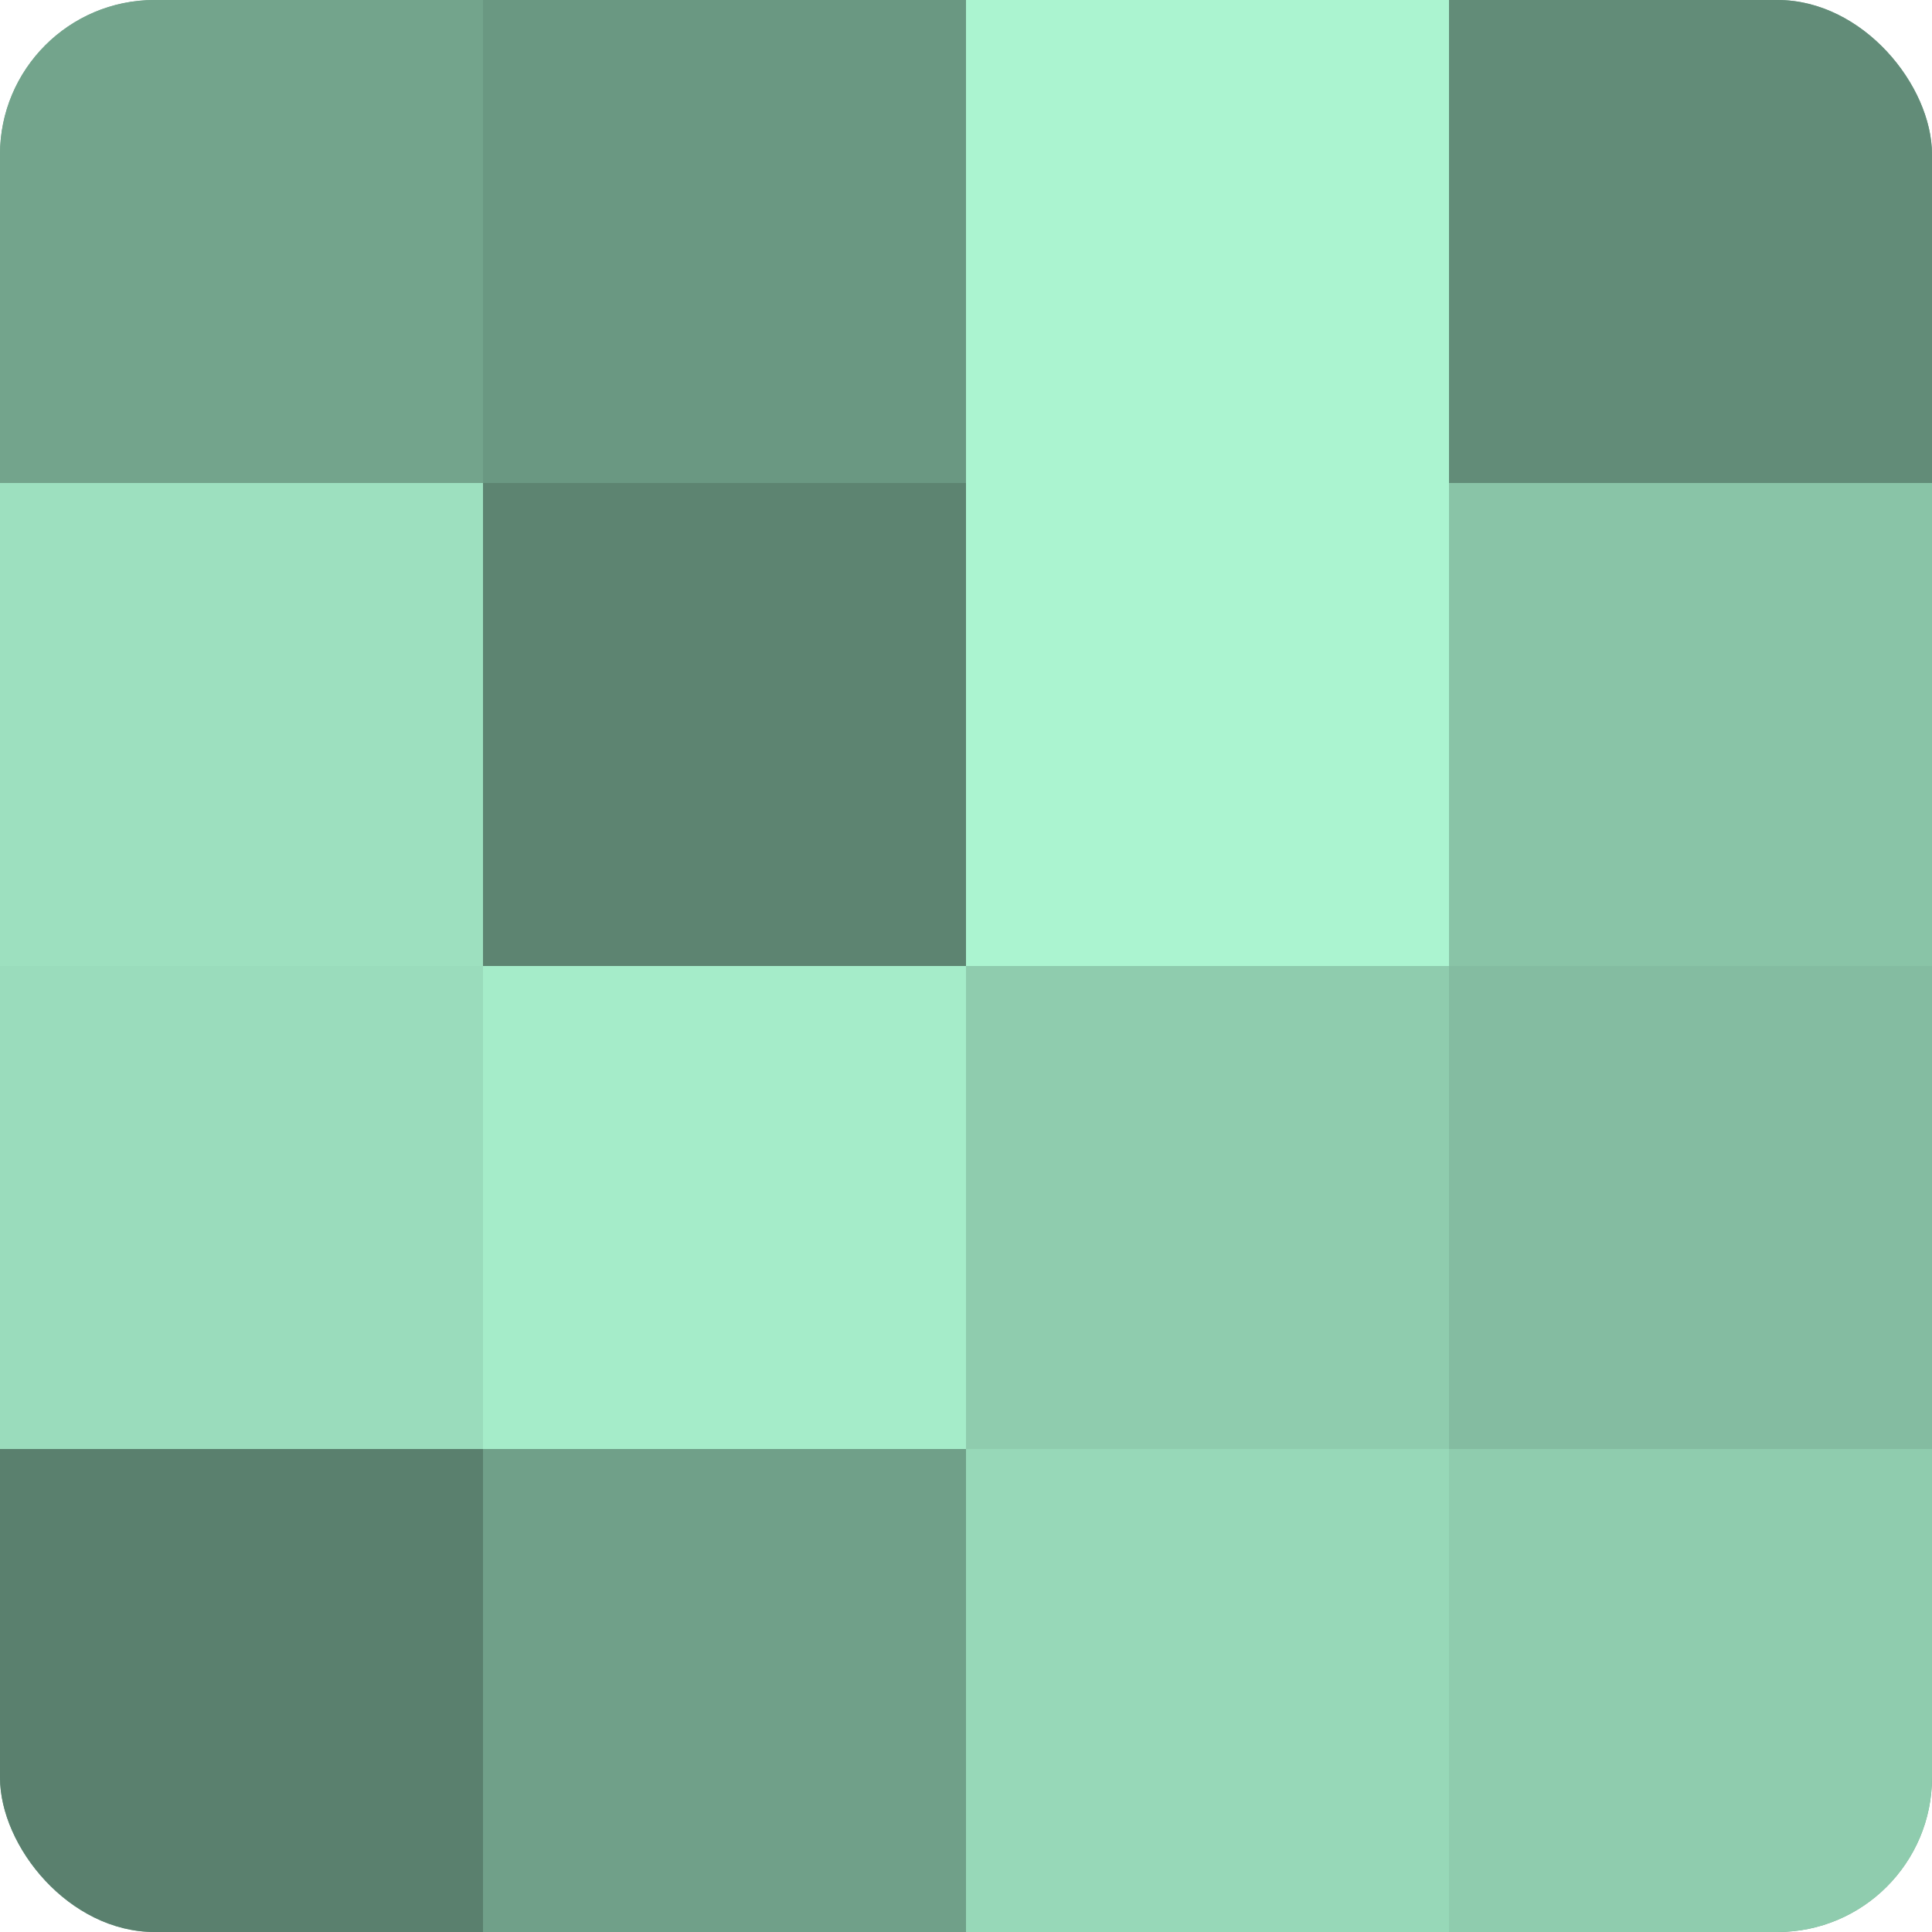
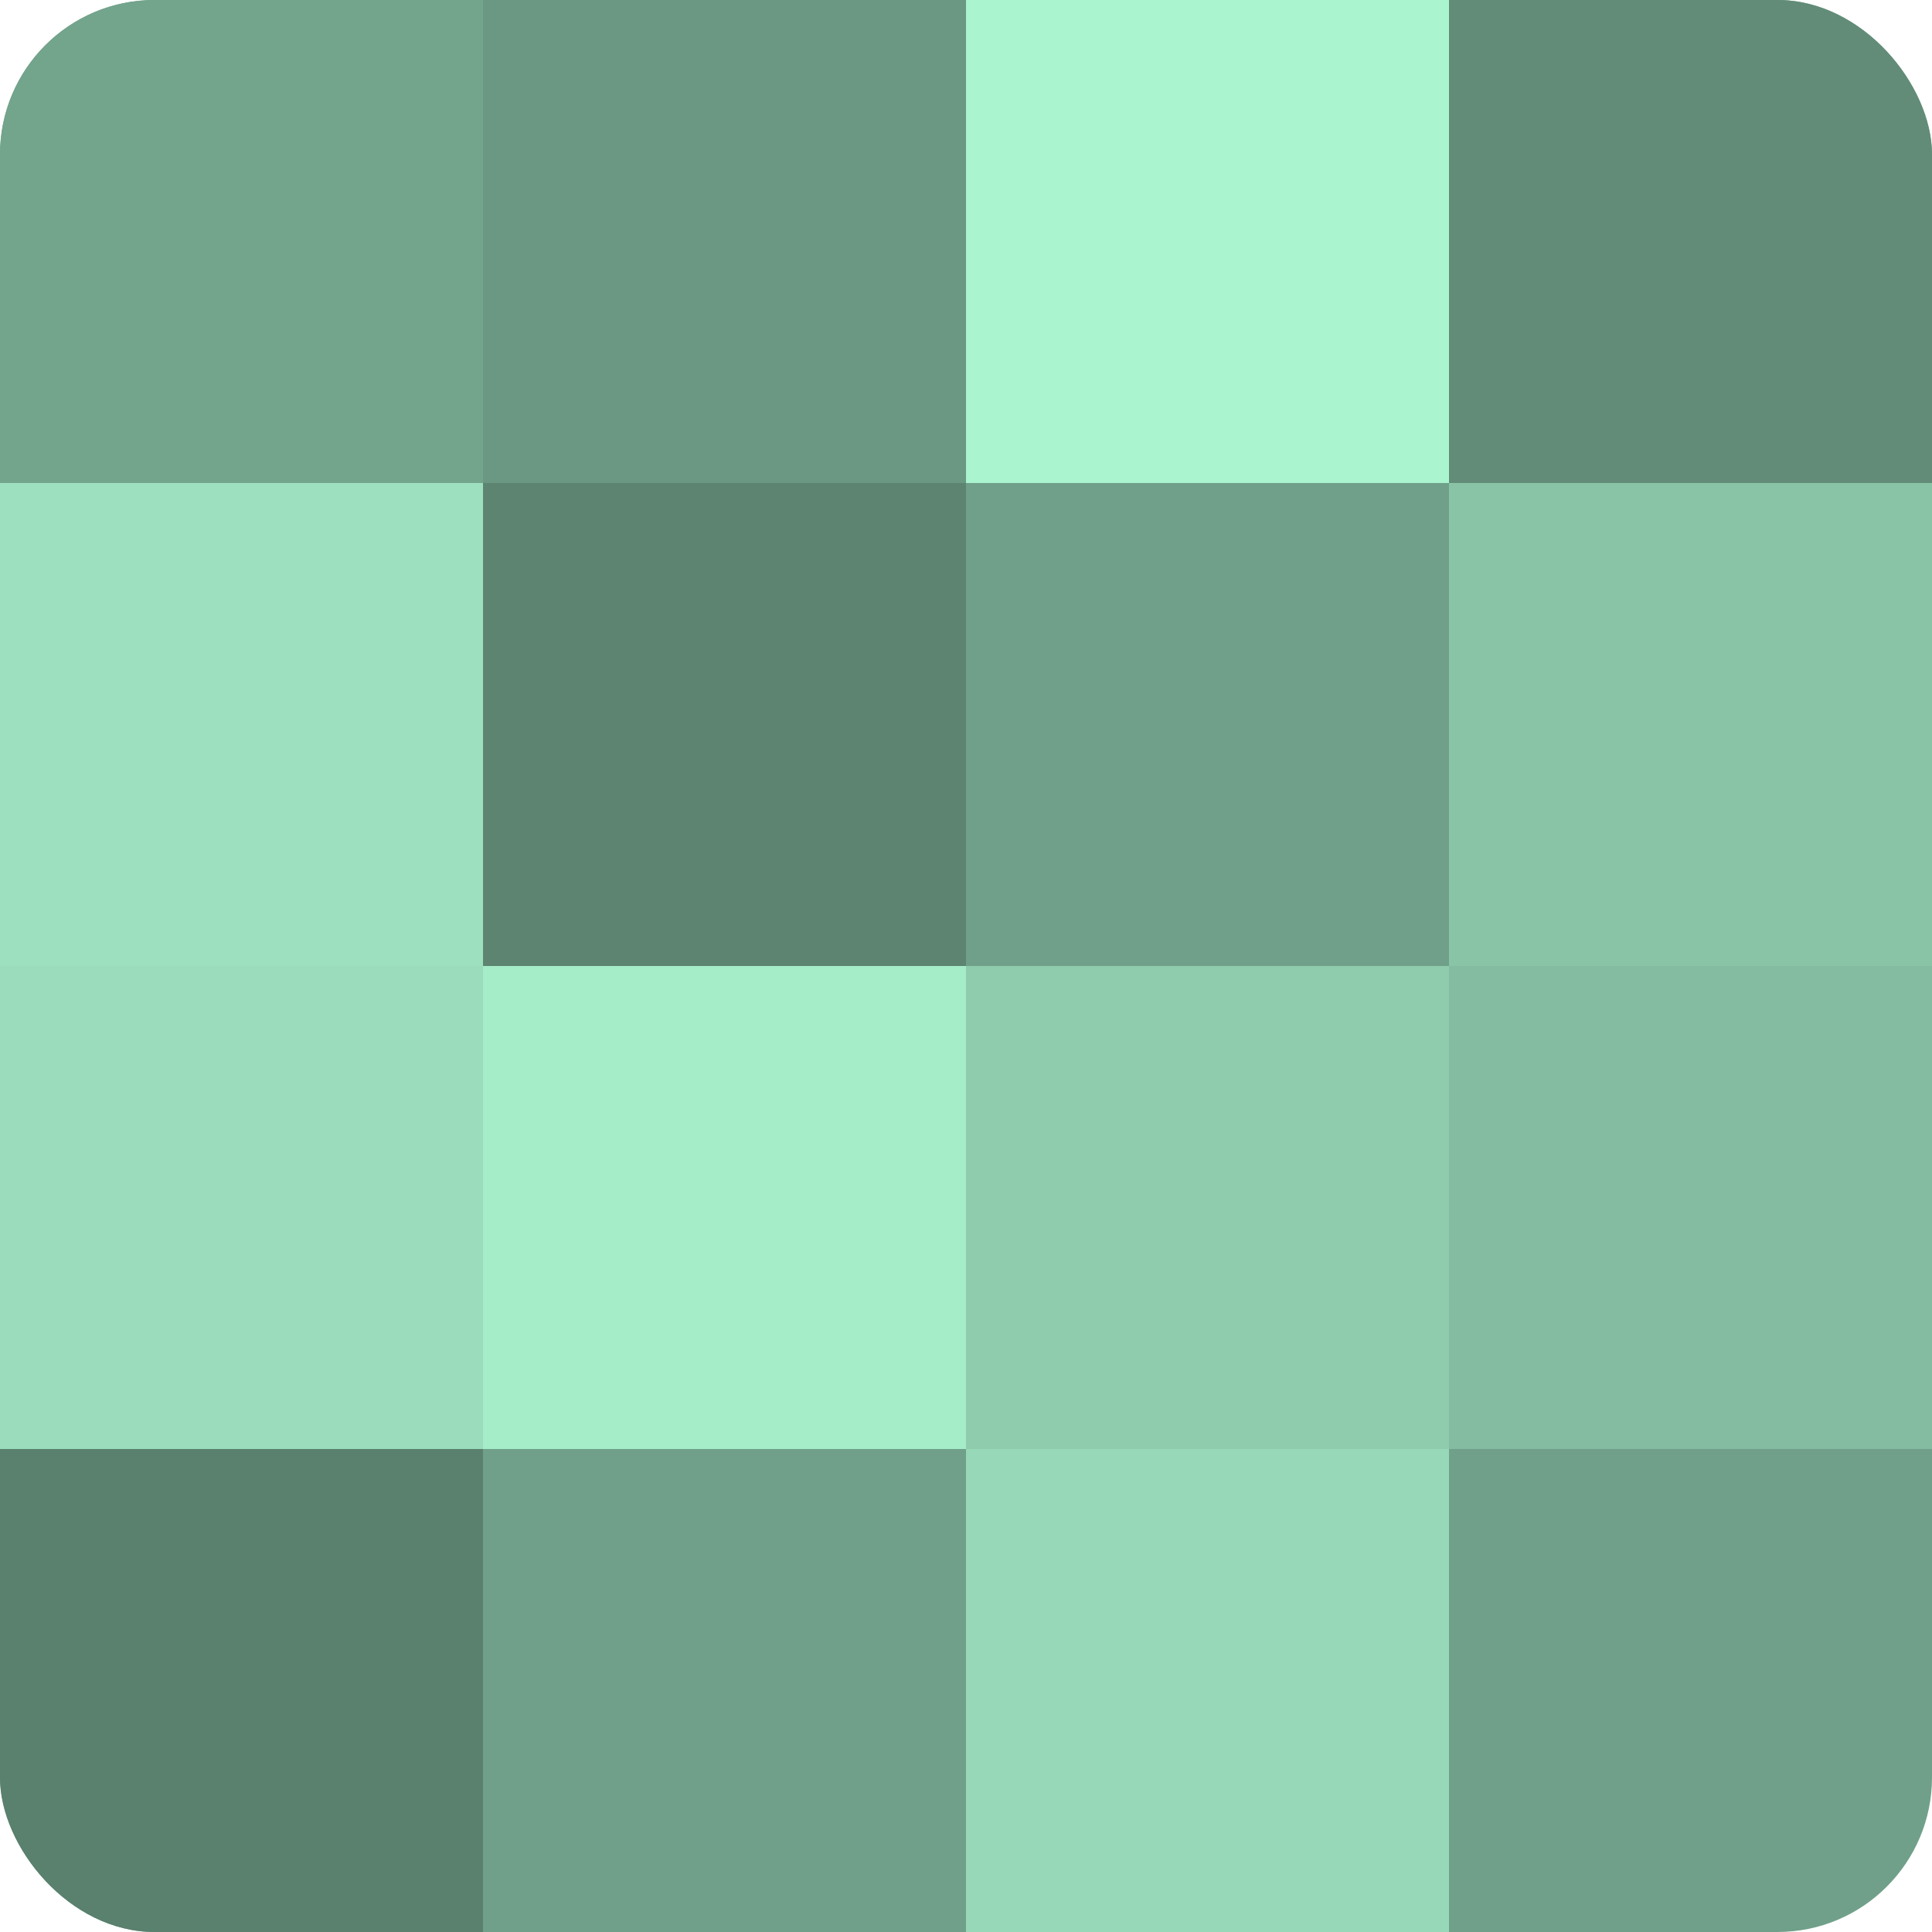
<svg xmlns="http://www.w3.org/2000/svg" width="80" height="80" viewBox="0 0 100 100" preserveAspectRatio="xMidYMid meet">
  <defs>
    <clipPath id="c" width="100" height="100">
      <rect width="100" height="100" rx="8" ry="8" />
    </clipPath>
  </defs>
  <g clip-path="url(#c)">
    <rect width="100" height="100" fill="#70a089" />
    <rect width="25" height="25" fill="#73a48c" />
    <rect y="25" width="25" height="25" fill="#9de0bf" />
    <rect y="50" width="25" height="25" fill="#9adcbc" />
    <rect y="75" width="25" height="25" fill="#5a806e" />
    <rect x="25" width="25" height="25" fill="#6a9882" />
    <rect x="25" y="25" width="25" height="25" fill="#5d8471" />
    <rect x="25" y="50" width="25" height="25" fill="#a5ecc9" />
    <rect x="25" y="75" width="25" height="25" fill="#70a089" />
    <rect x="50" width="25" height="25" fill="#abf4d0" />
-     <rect x="50" y="25" width="25" height="25" fill="#abf4d0" />
    <rect x="50" y="50" width="25" height="25" fill="#8fccae" />
    <rect x="50" y="75" width="25" height="25" fill="#97d8b8" />
    <rect x="75" width="25" height="25" fill="#628c78" />
    <rect x="75" y="25" width="25" height="25" fill="#89c4a7" />
    <rect x="75" y="50" width="25" height="25" fill="#84bca1" />
-     <rect x="75" y="75" width="25" height="25" fill="#8fccae" />
  </g>
</svg>